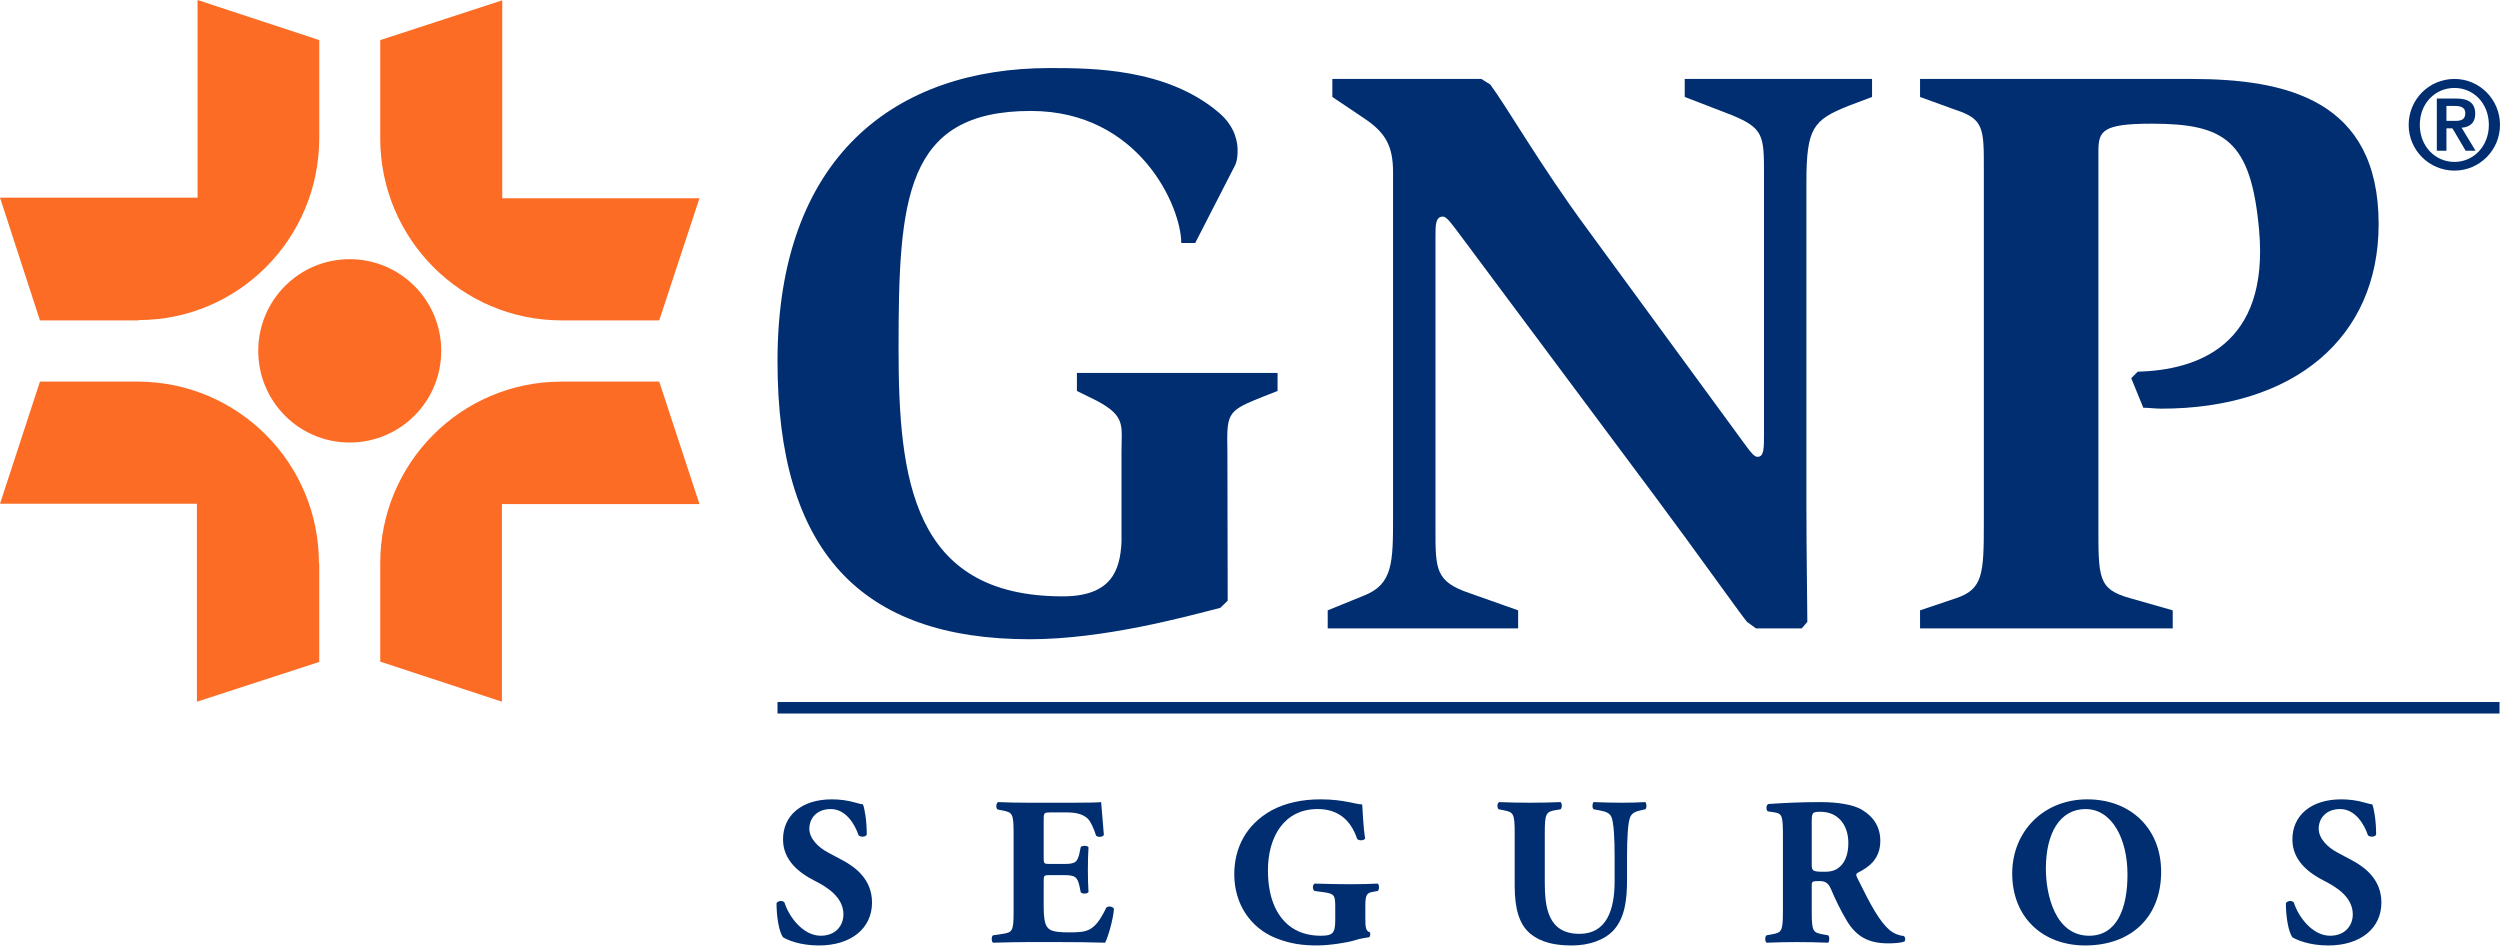
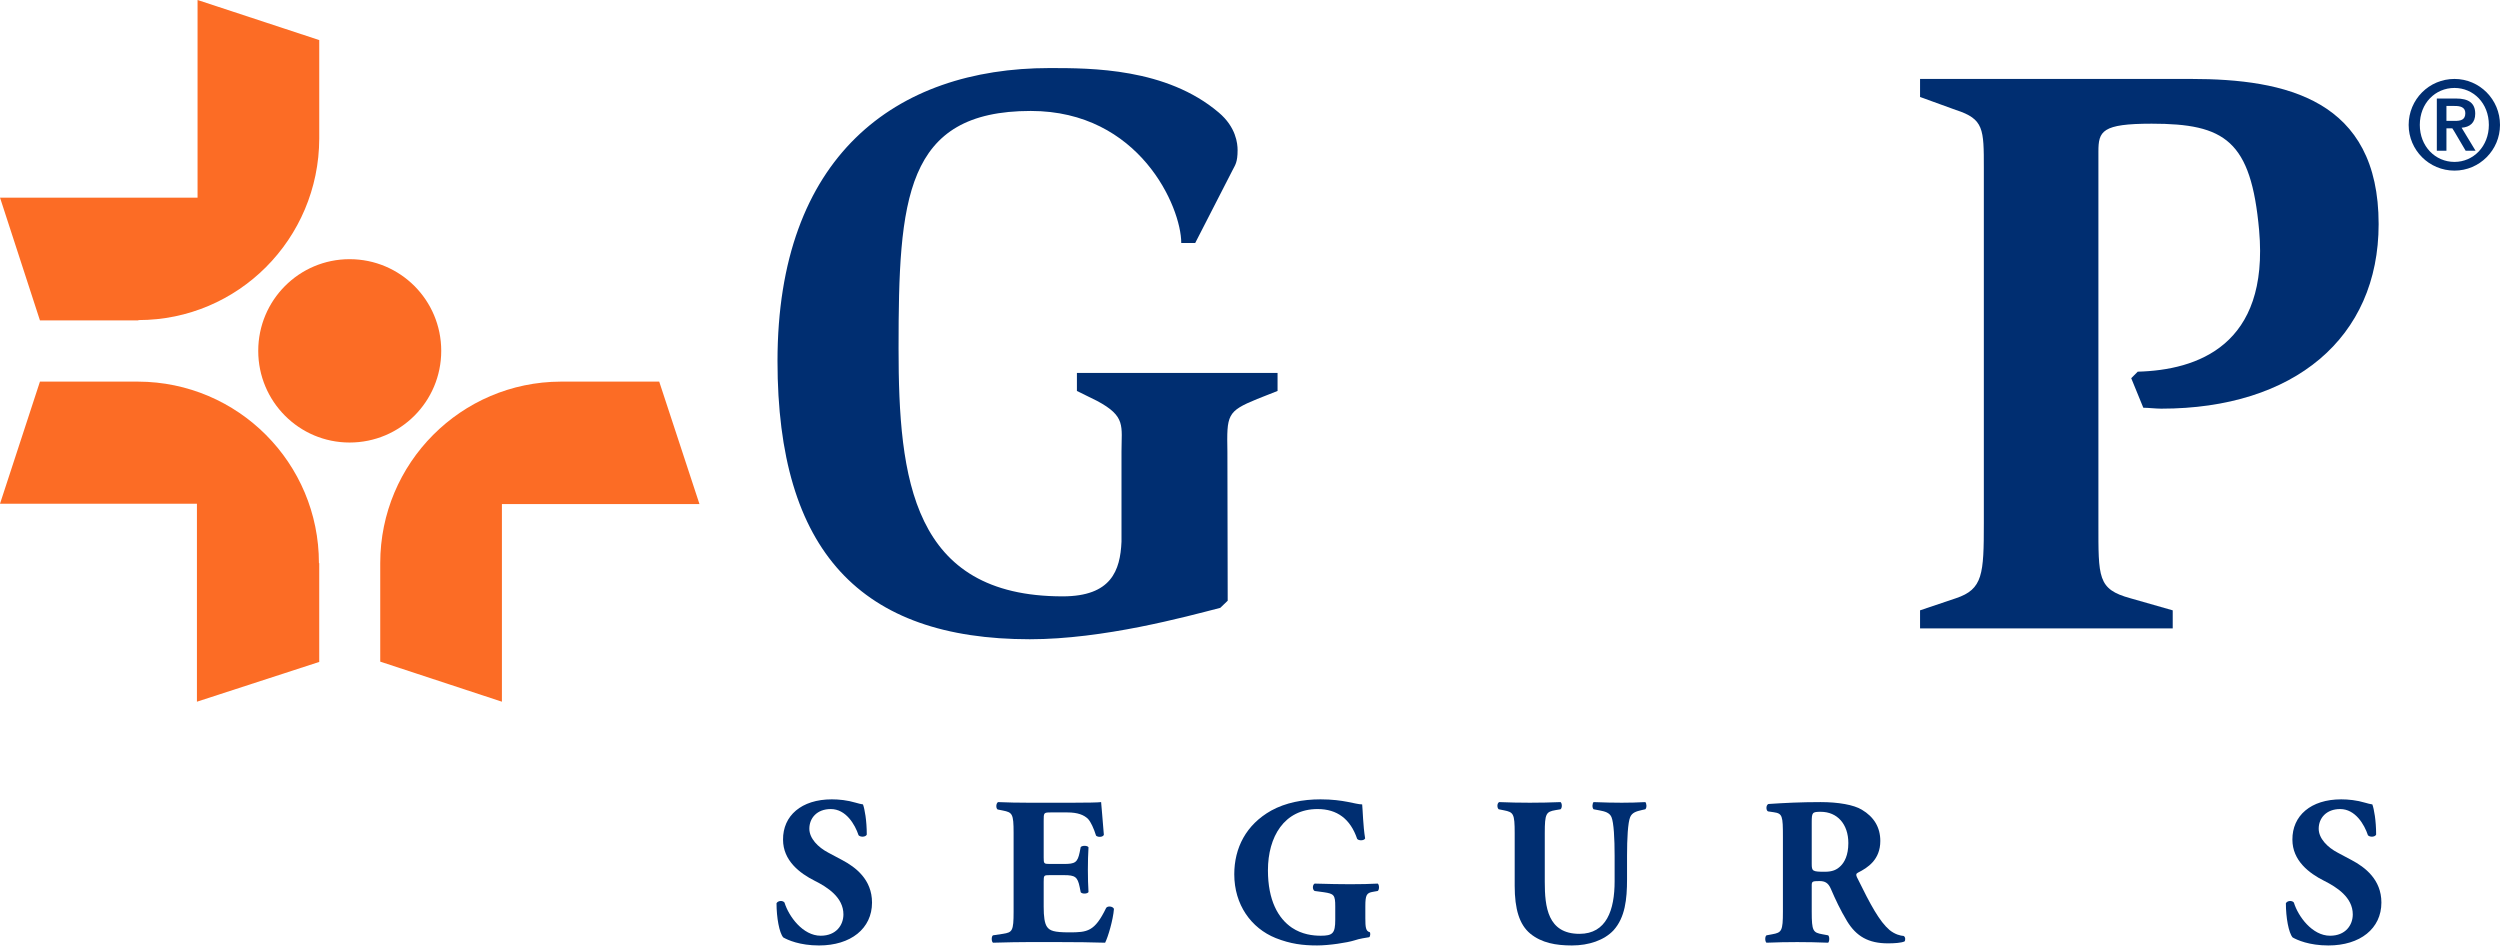
<svg xmlns="http://www.w3.org/2000/svg" width="179" height="68" viewBox="0 0 179 68" fill="none">
  <path d="M80.299 32.353C80.299 30.483 80.632 29.816 78.548 28.703L77.107 27.992V26.701H91.473V27.992L90.01 28.57C87.837 29.461 87.837 29.705 87.882 32.353L87.903 43.011L87.371 43.522C84.867 44.168 79.013 45.77 73.737 45.77C61.632 45.77 55.669 39.473 55.669 25.855C55.669 11.214 64.093 4.873 75.156 4.873C78.127 4.873 83.514 4.873 87.26 8.055C88.502 9.101 88.612 10.28 88.612 10.747C88.612 11.637 88.435 11.815 88.258 12.171L85.576 17.4H84.578C84.578 14.819 81.585 7.944 73.803 7.944C64.78 7.944 64.337 14.263 64.337 24.943C64.337 34.289 65.312 42.699 76.086 42.699C79.567 42.699 80.21 40.853 80.299 38.783V32.353H80.299Z" fill="#002E71" />
-   <path d="M95.064 43.7L97.636 42.654C99.743 41.831 99.743 40.296 99.743 36.892V12.349C99.743 10.458 99.21 9.523 97.747 8.522L95.397 6.942V5.652H106.061L106.704 6.052C107.879 7.632 110.317 11.882 113.598 16.332L124.905 31.774C125.371 32.419 125.614 32.709 125.836 32.709C126.302 32.709 126.302 32.13 126.302 31.062V12.394C126.302 9.701 126.257 9.167 123.974 8.233L120.627 6.942V5.652H134.039V6.942L132.332 7.587C129.827 8.589 129.339 9.167 129.339 13.039V36.18C129.339 39.718 129.406 43.3 129.406 44.524L129.007 44.991H125.726L125.083 44.524C124.551 43.879 121.513 39.584 118.409 35.423L104.708 17.044C103.954 16.043 103.6 15.509 103.312 15.509C102.78 15.509 102.78 16.109 102.78 16.933V37.937C102.78 40.763 102.78 41.653 105.241 42.477L108.699 43.7V44.991H95.064V43.7Z" fill="#002E71" />
  <path d="M137.476 43.7L140.048 42.833C141.977 42.188 142.043 41.12 142.043 37.426V12.038C142.043 9.234 142.043 8.522 140.048 7.877L137.476 6.943V5.652H156.875C163.659 5.652 170.31 7.121 170.31 16.043C170.31 24.209 164.236 29.26 154.747 29.26C154.347 29.26 153.816 29.194 153.461 29.194L152.596 27.079L153.061 26.612C157.318 26.501 162.484 24.743 161.753 16.488C161.176 10.057 159.313 8.856 154.06 8.856C150.49 8.856 150.246 9.39 150.246 10.858V37.426C150.246 41.364 150.18 42.188 152.529 42.833L155.567 43.701V44.991H137.476V43.7Z" fill="#002E71" />
-   <path d="M178.966 50.265H55.669V51.088H178.966V50.265Z" fill="#002E71" />
  <path d="M31.592 25.122C31.592 28.748 28.666 31.685 25.03 31.685C21.416 31.685 18.49 28.748 18.49 25.122C18.49 21.494 21.416 18.557 25.03 18.557C28.666 18.557 31.592 21.494 31.592 25.122Z" fill="#FC6C25" />
  <path d="M14.145 14.151H0.001L2.86 22.941H9.911V22.918C17.05 22.918 22.836 17.111 22.858 9.924V2.87L14.145 0V14.151Z" fill="#FC6C25" />
  <path d="M14.1 36.069V50.242L22.857 47.394V40.318H22.835C22.835 33.154 17.049 27.346 9.888 27.324H2.86L0 36.069H14.1V36.069Z" fill="#FC6C25" />
  <path d="M35.937 36.091H50.082L47.2 27.324H40.172H40.15C33.011 27.346 27.225 33.154 27.225 40.318V40.341V47.373L35.937 50.242V36.091Z" fill="#FC6C25" />
-   <path d="M35.96 14.196V0.023L27.225 2.871V9.946C27.247 17.111 33.033 22.919 40.172 22.94H40.194H47.2L50.082 14.196H35.96V14.196Z" fill="#FC6C25" />
  <path d="M175.741 6.297C177.094 6.297 178.202 7.387 178.202 8.945C178.202 10.48 177.094 11.593 175.741 11.593V12.216C177.537 12.216 179 10.747 179 8.945C179 7.121 177.537 5.652 175.741 5.652V6.297ZM175.741 9.434V8.656H175.764C176.185 8.656 176.517 8.589 176.517 8.1C176.517 7.655 176.118 7.588 175.785 7.588H175.741V7.054H175.852C176.739 7.054 177.226 7.365 177.226 8.144C177.226 8.789 176.85 9.101 176.251 9.145L177.249 10.792H176.54L175.741 9.434ZM175.741 11.593C174.368 11.593 173.258 10.48 173.258 8.945C173.258 7.387 174.367 6.297 175.741 6.297V5.652C173.924 5.652 172.46 7.12 172.46 8.945C172.46 10.747 173.924 12.216 175.741 12.216V11.593ZM175.741 7.053V7.587H175.165V8.656H175.741V9.434L175.586 9.189H175.165V10.791H174.477V7.053H175.741Z" fill="#002E71" />
  <path d="M58.642 67.695C57.256 67.695 56.397 67.301 56.081 67.12C55.795 66.787 55.599 65.699 55.599 64.671C55.704 64.474 56.051 64.459 56.171 64.625C56.472 65.608 57.482 66.998 58.762 66.998C59.877 66.998 60.389 66.228 60.389 65.472C60.389 64.248 59.244 63.522 58.34 63.068C57.256 62.524 56.066 61.617 56.066 60.12C56.051 58.412 57.376 57.233 59.56 57.233C60.057 57.233 60.675 57.294 61.277 57.475C61.473 57.535 61.609 57.565 61.79 57.596C61.911 57.928 62.061 58.745 62.061 59.757C61.986 59.939 61.609 59.954 61.473 59.804C61.217 59.032 60.569 57.928 59.485 57.928C58.491 57.928 57.949 58.578 57.949 59.335C57.949 60.03 58.566 60.665 59.319 61.057L60.313 61.587C61.247 62.085 62.437 62.962 62.437 64.625C62.437 66.485 60.916 67.695 58.642 67.695Z" fill="#002E71" />
  <path d="M74.728 61.405C74.728 61.829 74.743 61.859 75.15 61.859H76.189C76.973 61.859 77.153 61.753 77.304 61.027L77.379 60.65C77.484 60.529 77.861 60.529 77.937 60.665C77.907 61.149 77.892 61.693 77.892 62.267C77.892 62.842 77.907 63.386 77.937 63.87C77.861 64.006 77.484 64.021 77.379 63.885L77.304 63.507C77.153 62.781 76.973 62.66 76.189 62.66H75.15C74.744 62.66 74.728 62.675 74.728 63.129V64.928C74.728 65.624 74.789 66.108 74.969 66.364C75.165 66.636 75.451 66.757 76.551 66.757C77.861 66.757 78.374 66.712 79.202 65.004C79.322 64.837 79.698 64.898 79.759 65.079C79.698 65.865 79.337 67.089 79.127 67.498C78.328 67.467 76.882 67.452 75.647 67.452H73.689C72.966 67.452 72.228 67.467 71.098 67.498C70.978 67.407 70.978 67.044 71.098 66.969L71.806 66.863C72.484 66.757 72.574 66.667 72.574 65.276V59.637C72.574 58.261 72.484 58.17 71.806 58.034L71.43 57.959C71.294 57.868 71.309 57.52 71.46 57.43C72.167 57.461 72.906 57.475 73.629 57.475H76.822C77.786 57.475 78.644 57.461 78.84 57.43C78.855 57.671 78.961 58.76 79.036 59.773C78.975 59.94 78.629 59.969 78.478 59.833C78.313 59.304 78.102 58.851 77.906 58.639C77.62 58.352 77.168 58.17 76.43 58.17H75.225C74.728 58.17 74.728 58.201 74.728 58.76V61.405H74.728Z" fill="#002E71" />
  <path d="M97.758 65.744C97.758 66.379 97.788 66.681 98.074 66.742C98.134 66.802 98.12 67.059 98.029 67.105C97.773 67.15 97.382 67.195 96.975 67.332C96.448 67.498 95.152 67.694 94.308 67.694C93.285 67.694 92.411 67.588 91.341 67.165C89.579 66.454 88.374 64.776 88.374 62.6C88.374 60.71 89.218 59.047 91.025 58.034C92.049 57.474 93.269 57.233 94.55 57.233C96.222 57.233 97.05 57.595 97.532 57.595C97.577 58.049 97.593 59.107 97.743 60.03C97.683 60.196 97.276 60.211 97.171 60.06C96.689 58.639 95.74 57.928 94.339 57.928C91.944 57.928 90.784 59.923 90.784 62.312C90.784 64.474 91.522 65.759 92.501 66.424C93.224 66.908 94.007 66.998 94.565 66.998C95.423 66.998 95.604 66.832 95.604 65.849V64.897C95.604 64.081 95.514 63.991 94.791 63.884L94.128 63.794C93.962 63.703 93.962 63.356 94.128 63.265C95.197 63.295 95.936 63.31 96.674 63.31C97.397 63.31 98.134 63.295 98.646 63.265C98.767 63.356 98.767 63.703 98.646 63.794L98.3 63.855C97.849 63.93 97.758 64.081 97.758 64.897V65.744H97.758Z" fill="#002E71" />
  <path d="M108.452 59.652C108.452 58.246 108.362 58.156 107.684 58.019L107.308 57.944C107.187 57.854 107.172 57.52 107.338 57.43C108.061 57.46 108.814 57.475 109.537 57.475C110.275 57.475 111.013 57.46 111.736 57.43C111.856 57.52 111.856 57.854 111.736 57.944L111.375 58.005C110.697 58.126 110.606 58.246 110.606 59.653V63.145C110.606 64.913 110.802 66.863 113.091 66.863C115.02 66.863 115.607 65.171 115.607 63.099V61.27C115.607 60.045 115.547 58.896 115.381 58.503C115.245 58.186 114.914 58.095 114.507 58.02L114.1 57.944C113.98 57.823 114.011 57.521 114.1 57.43C114.914 57.461 115.501 57.475 116.118 57.475C116.677 57.475 117.233 57.461 117.806 57.43C117.896 57.521 117.926 57.823 117.806 57.944L117.534 58.005C117.143 58.095 116.857 58.187 116.721 58.504C116.556 58.897 116.496 60.046 116.496 61.27V62.963C116.496 64.384 116.36 65.684 115.531 66.607C114.869 67.317 113.769 67.695 112.549 67.695C111.404 67.695 110.38 67.513 109.567 66.848C108.783 66.198 108.452 65.079 108.452 63.432V59.652H108.452Z" fill="#002E71" />
  <path d="M127.657 59.924C127.657 58.412 127.626 58.246 126.994 58.155L126.587 58.095C126.436 58.019 126.436 57.641 126.617 57.566C127.747 57.49 128.922 57.43 130.353 57.43C131.633 57.43 132.732 57.626 133.305 57.974C134.178 58.488 134.63 59.244 134.63 60.211C134.63 61.557 133.727 62.131 133.034 62.479C132.883 62.554 132.883 62.645 132.958 62.811C133.953 64.837 134.57 65.971 135.293 66.591C135.684 66.908 136.076 66.999 136.302 67.014C136.438 67.09 136.438 67.316 136.363 67.407C136.122 67.513 135.64 67.544 135.173 67.544C133.787 67.544 132.913 67.045 132.25 65.956C131.769 65.155 131.422 64.414 131.076 63.613C130.895 63.205 130.654 63.084 130.278 63.084C129.75 63.084 129.72 63.114 129.72 63.416V65.276C129.72 66.666 129.811 66.772 130.488 66.894L130.895 66.969C131.001 67.045 131.001 67.407 130.895 67.498C130.096 67.467 129.404 67.453 128.68 67.453C127.928 67.453 127.265 67.467 126.482 67.498C126.362 67.407 126.362 67.045 126.482 66.969L126.889 66.894C127.566 66.772 127.657 66.667 127.657 65.276V59.924ZM129.72 61.844C129.72 62.373 129.766 62.418 130.654 62.418C131.196 62.418 131.513 62.283 131.799 61.995C132.055 61.738 132.341 61.254 132.341 60.362C132.341 59.002 131.543 58.125 130.368 58.125C129.75 58.125 129.72 58.17 129.72 58.896V61.844H129.72Z" fill="#002E71" />
-   <path d="M154.738 62.419C154.738 65.714 152.539 67.695 149.301 67.695C146.273 67.695 144.074 65.699 144.074 62.54C144.074 59.546 146.303 57.233 149.451 57.233C152.584 57.233 154.738 59.35 154.738 62.419ZM149.331 57.929C147.478 57.929 146.484 59.668 146.484 62.192C146.484 64.036 147.132 66.999 149.587 66.999C151.56 66.999 152.328 65.064 152.328 62.615C152.328 60.03 151.198 57.929 149.331 57.929Z" fill="#002E71" />
  <path d="M166.712 67.695C165.326 67.695 164.468 67.301 164.152 67.12C163.866 66.787 163.669 65.699 163.669 64.671C163.775 64.474 164.122 64.459 164.242 64.625C164.543 65.608 165.553 66.998 166.833 66.998C167.947 66.998 168.459 66.228 168.459 65.472C168.459 64.248 167.315 63.522 166.412 63.068C165.326 62.524 164.136 61.617 164.136 60.12C164.122 58.412 165.447 57.233 167.631 57.233C168.128 57.233 168.746 57.294 169.348 57.475C169.544 57.535 169.679 57.565 169.86 57.596C169.981 57.928 170.131 58.745 170.131 59.757C170.056 59.939 169.679 59.954 169.544 59.804C169.288 59.032 168.64 57.928 167.556 57.928C166.562 57.928 166.019 58.578 166.019 59.335C166.019 60.03 166.637 60.665 167.39 61.057L168.384 61.587C169.318 62.085 170.508 62.962 170.508 64.625C170.508 66.485 168.987 67.695 166.712 67.695Z" fill="#002E71" />
</svg>